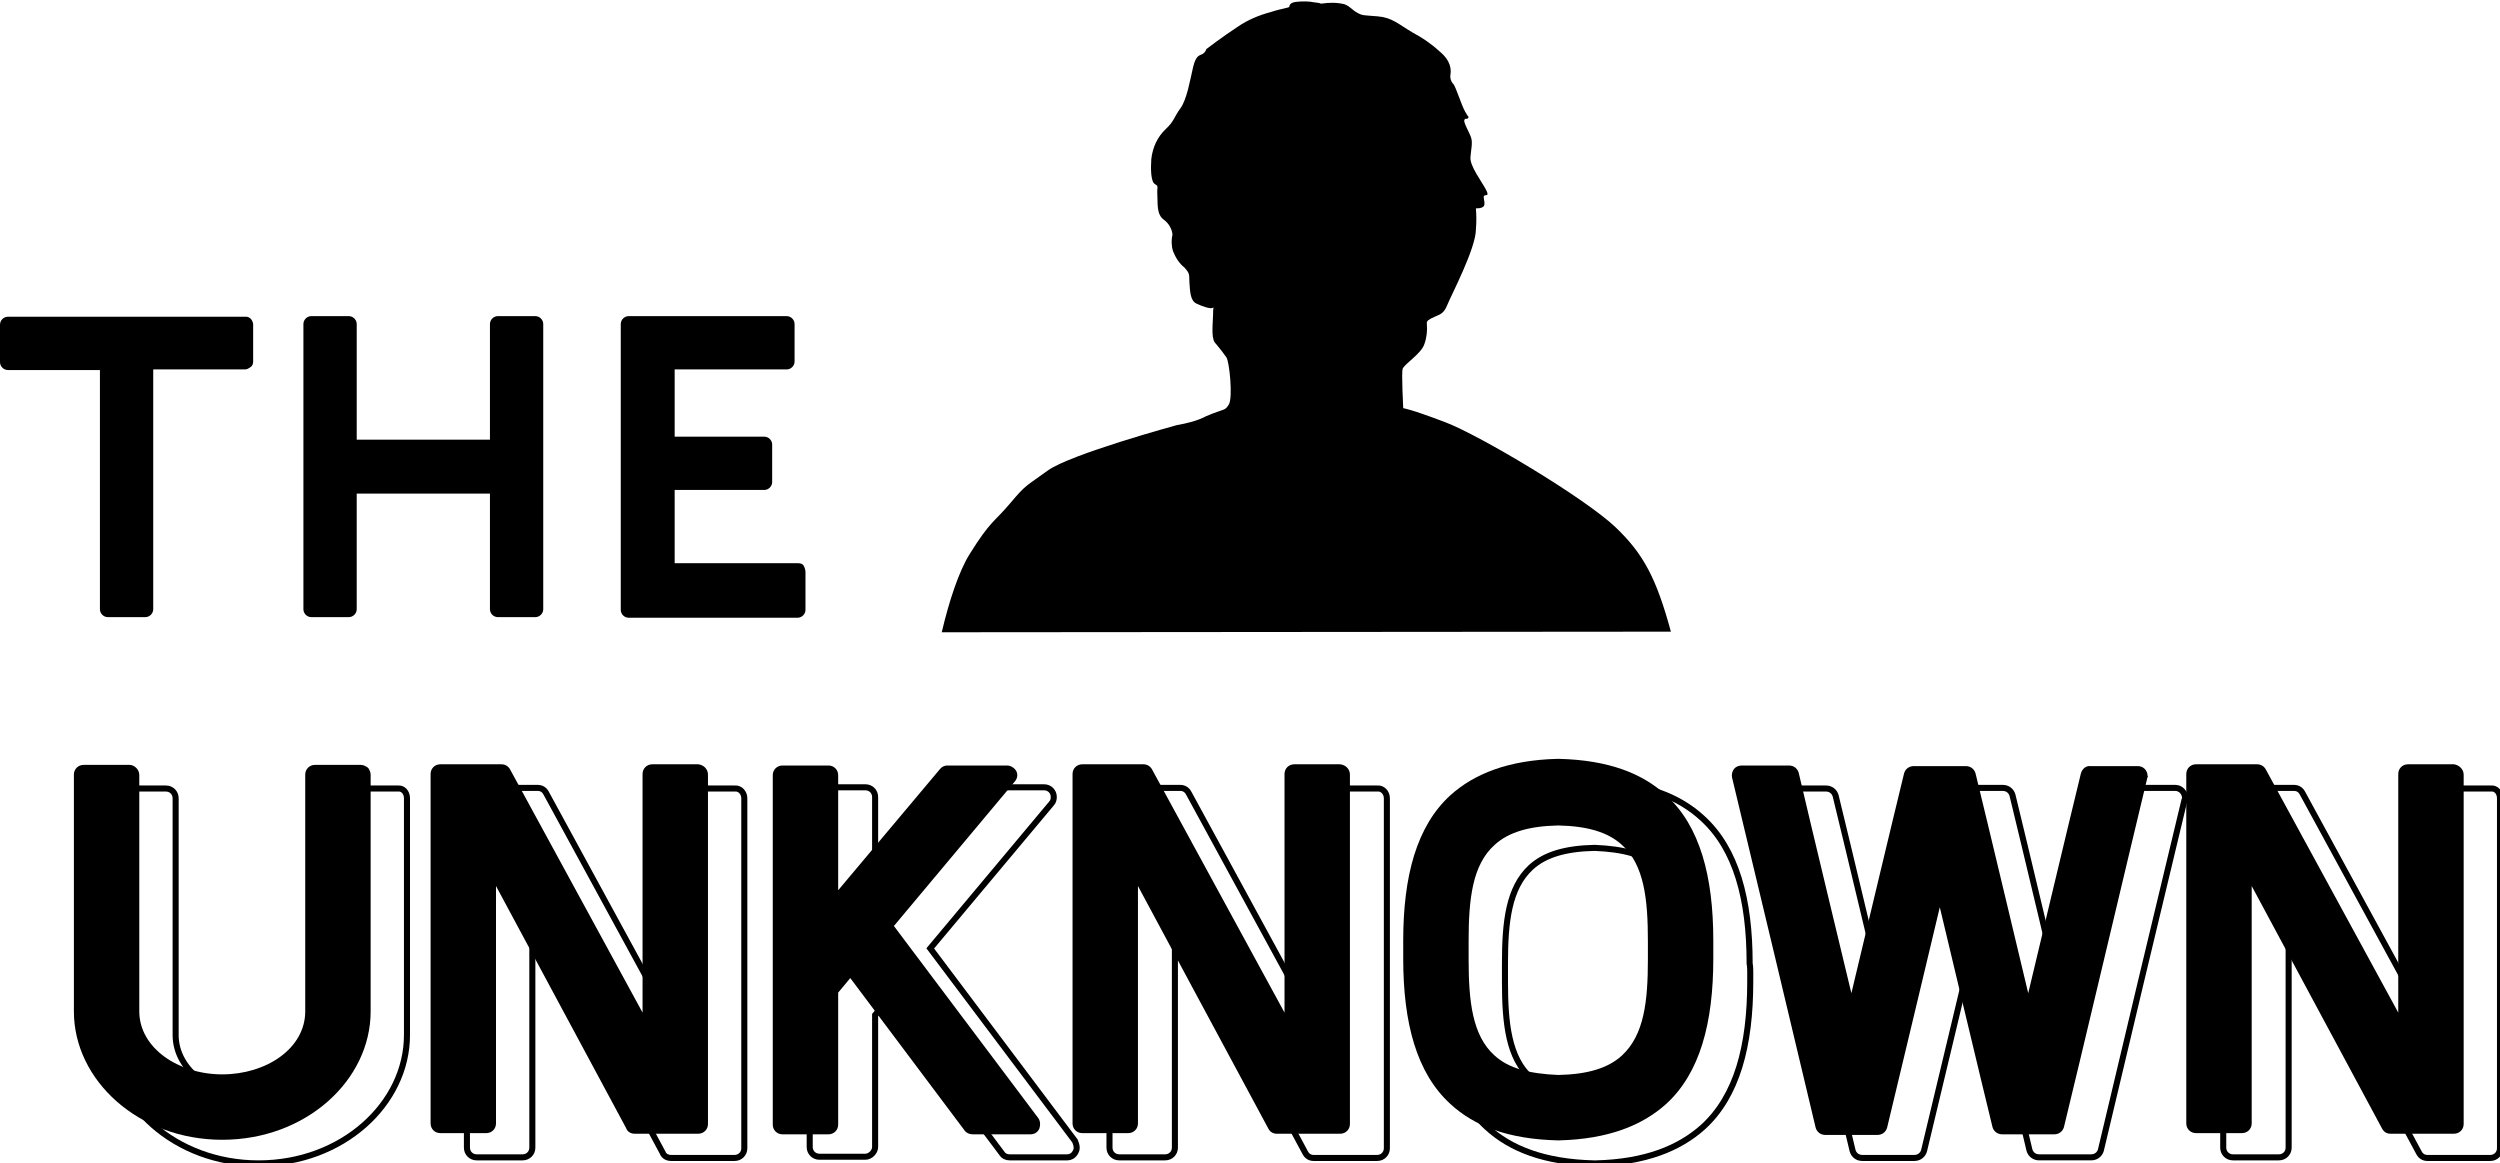
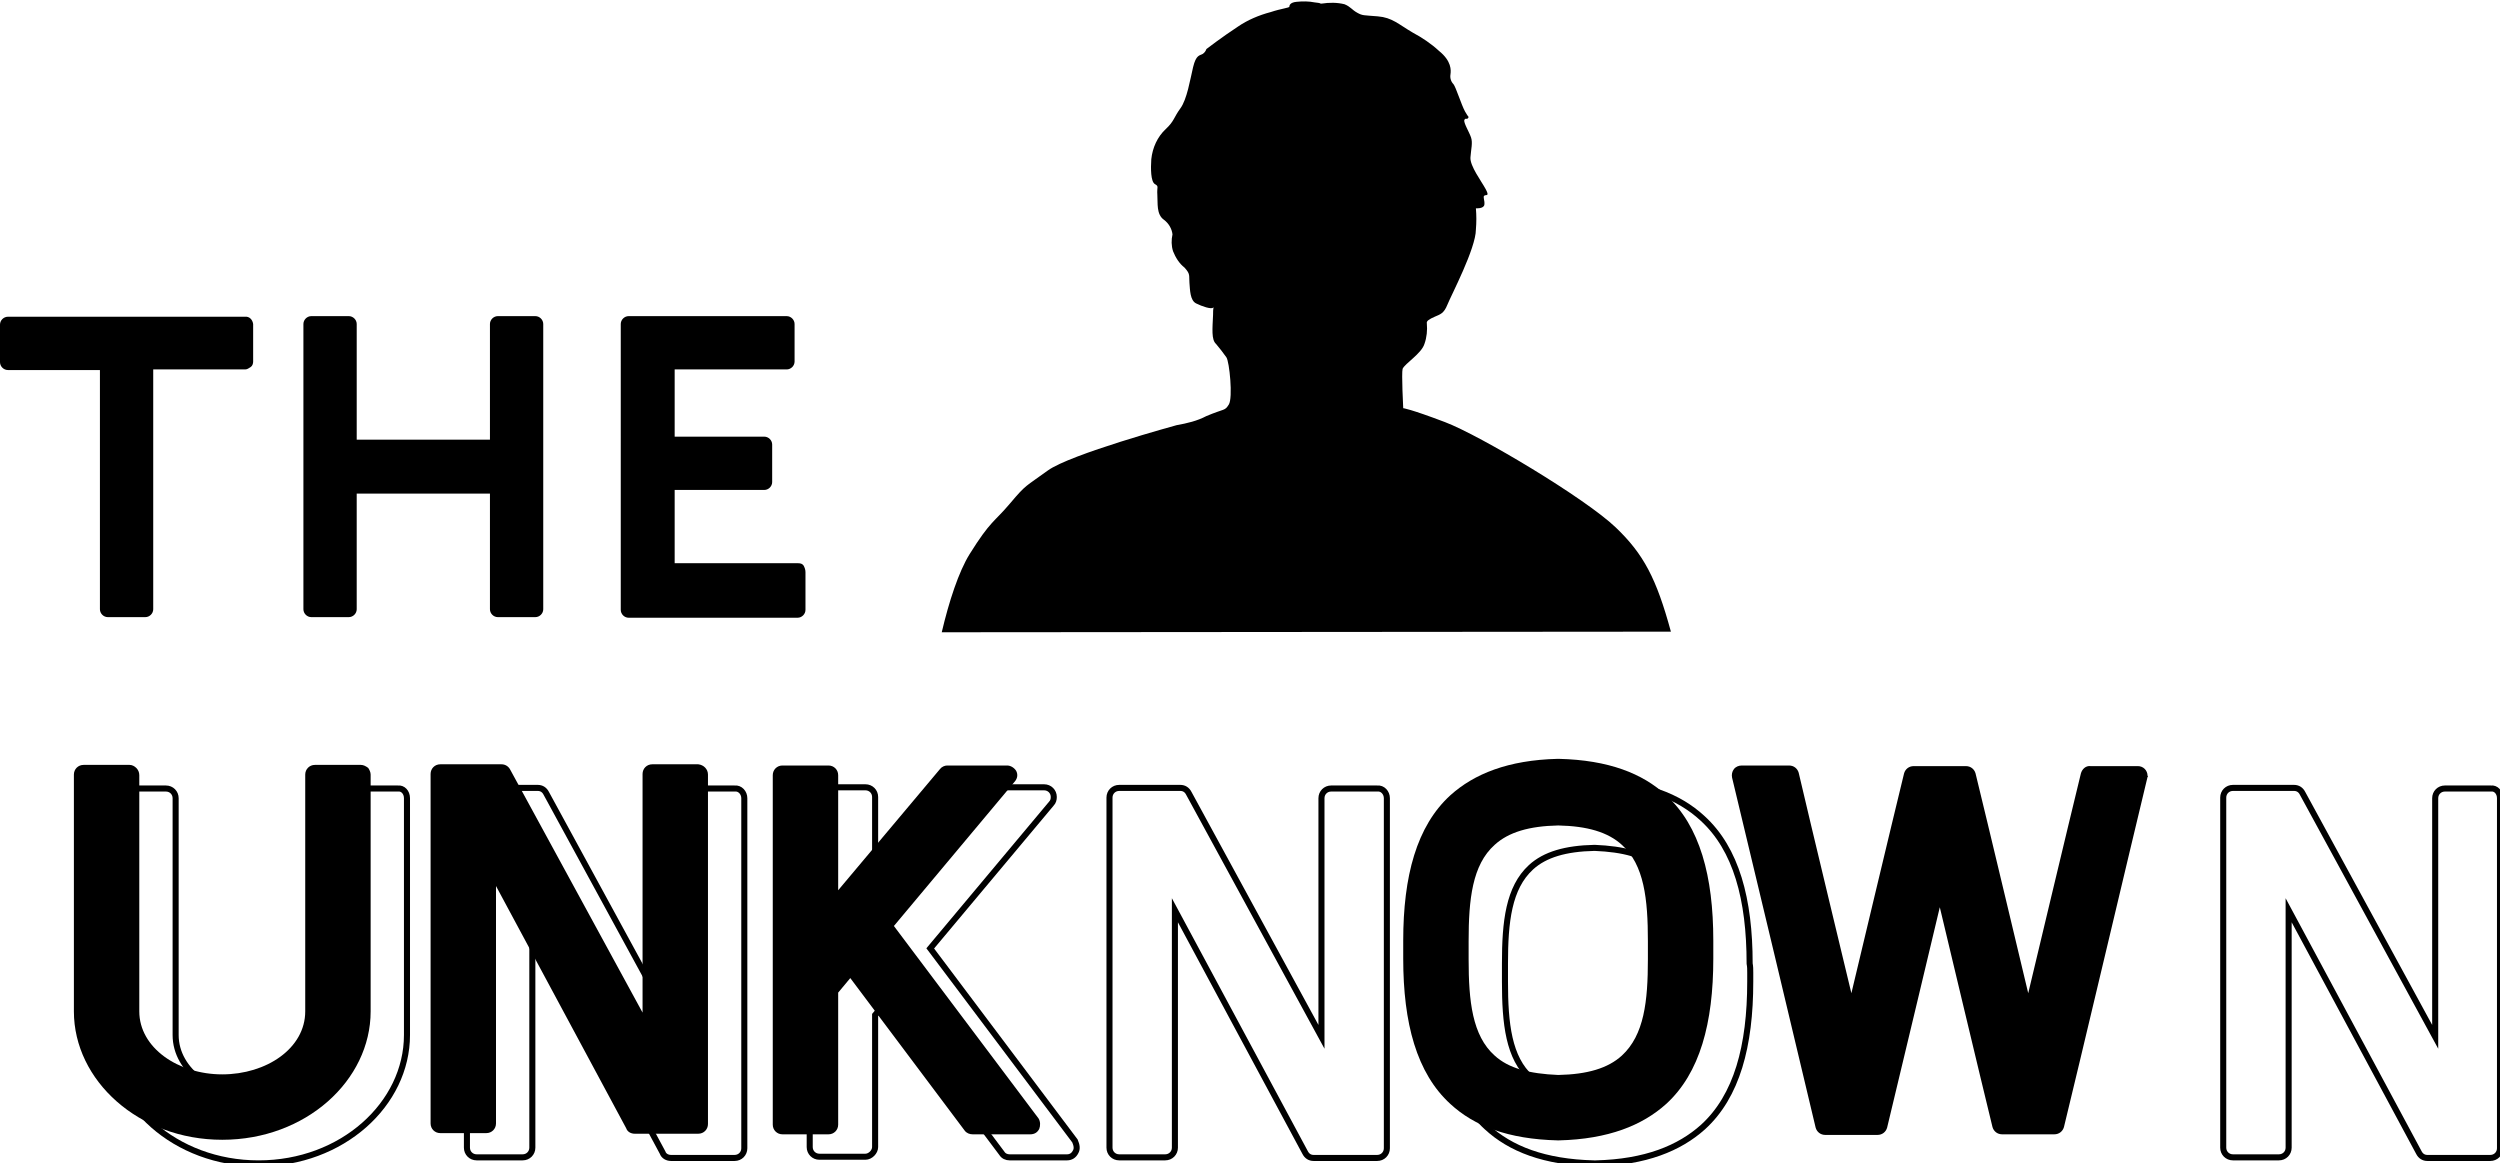
<svg xmlns="http://www.w3.org/2000/svg" version="1.1" id="Ebene_2_00000134239141853550485170000010957571789934183307_" x="0px" y="0px" viewBox="0 0 412.8 192.1" style="enable-background:new 0 0 412.8 192.1;" xml:space="preserve">
  <style type="text/css">
	.st0{fill:none;stroke:#000000;stroke-miterlimit:10;}
</style>
  <g id="Ebene_1-2_00000176017936911825097290000016673176850094587292_">
    <g id="Ebene_2-2">
      <g id="Ebene_1-2">
        <path d="M275.9,104.3c-2.4-8.8-4.5-12.8-9.1-17.2c-5-4.8-22.4-15.2-28.2-17.4s-6.9-2.3-6.9-2.3s-0.3-5.8-0.1-6.5     c0.4-0.9,3.1-2.5,3.6-4.1c0.4-1.1,0.5-2.3,0.4-3.4c-0.1-0.4,0.4-0.7,1.3-1.1s1.5-0.5,2.1-2s4.7-9.3,4.7-12.4     c0.1-1.2,0.1-2.3,0-3.5c0,0,1.3,0.1,1.4-0.6s-0.3-1.3,0-1.5s0.9,0.2,0.2-1.1s-2.6-3.8-2.5-5.2s0.4-2.4,0.1-3.3s-1.3-2.5-1.1-2.9     s0.4,0,0.6-0.3s0.1,0-0.5-1.1s-1.5-4-1.9-4.5c-0.4-0.4-0.6-1-0.5-1.6c0.1-0.7,0.2-2.2-1.9-3.9c-1.3-1.2-2.8-2.2-4.3-3     c-2.4-1.4-3.4-2.5-5.8-2.7s-2.5-0.1-3.4-0.6s-1.1-1-2.1-1.4c-1.2-0.3-2.5-0.3-3.8-0.1h-0.2c0.1,0,0.1-0.1-0.9-0.2     c-1-0.2-2-0.2-3-0.1c-1.1,0.1-1.2,0.6-1.2,0.8s-1.3,0.3-3.1,0.9c-1.9,0.5-3.8,1.3-5.4,2.4c-2.6,1.7-5.2,3.7-5.2,3.7     c-0.1,0.3-0.3,0.6-0.6,0.8c-0.5,0.3-1.1,0.1-1.6,2.2s-1,5.3-2.1,6.8s-1,2.1-2.4,3.4c-1.4,1.3-2.2,3.1-2.4,5     c-0.1,1.5-0.1,3.7,0.6,4.1s0.3,0.4,0.4,1.8c0.1,1.3-0.2,3.2,1.1,4.1c0.8,0.6,1.3,1.5,1.4,2.4c-0.2,0.9-0.2,1.9,0.1,2.8     c0.4,1,1,2,1.9,2.7c1,1.1,0.7,1.3,0.8,2.5s0.1,2.9,1.1,3.4s2.5,1,2.8,0.7c0,0,0.1,0,0.1-0.1c-0.1,0.4-0.1,0.8-0.1,1.3     c-0.1,2.3-0.3,4.1,0.5,4.8c0.6,0.7,1.2,1.5,1.7,2.2c0.5,0.7,1.1,6.7,0.4,7.8s-0.6,0.6-3.7,1.9c-1.5,0.8-3.2,1.2-4.9,1.5     c0,0-17.6,4.8-21.3,7.5s-3.5,2.2-6.2,5.4s-3.2,2.8-6.7,8.4c-1.8,2.9-3.4,7.8-4.6,12.9L275.9,104.3z" />
        <path class="st0" d="M67.2,131.8v39.1c0,11.4-10.7,21.2-24.5,21.2s-24.5-9.8-24.5-21.2v-39.1c0-0.4,0.2-0.8,0.5-1.1     s0.7-0.5,1.1-0.5h7.6c0.9,0,1.6,0.7,1.6,1.6v39.1c0,6,6.4,10.4,13.7,10.4s13.7-4.3,13.7-10.4v-39.1c0-0.4,0.2-0.8,0.5-1.1     c0.3-0.3,0.7-0.5,1.2-0.5h7.6C66.5,130.1,67.2,130.8,67.2,131.8L67.2,131.8L67.2,131.8L67.2,131.8z" />
        <path class="st0" d="M122.9,131.8v57.8c0,0.9-0.7,1.6-1.6,1.6h-10.5c-0.6,0-1.2-0.3-1.4-0.9l-21.5-40v39.2c0,0.9-0.7,1.6-1.6,1.6     h-7.6c-0.9,0-1.6-0.7-1.6-1.6l0,0v-57.8c0-0.9,0.7-1.6,1.6-1.6h10.1c0.6,0,1.1,0.3,1.4,0.9c3.2,5.9,21.9,40.2,21.9,40.2v-39.4     c0-0.9,0.7-1.6,1.6-1.6h7.6C122.2,130.1,122.9,130.9,122.9,131.8L122.9,131.8L122.9,131.8z" />
        <path class="st0" d="M177.6,190.2c-0.3,0.6-0.8,0.9-1.4,0.9h-9.5c-0.5,0-1-0.2-1.3-0.7l-18.9-25.2l-2,2.4v21.8     c0,0.4-0.2,0.8-0.5,1.1s-0.7,0.5-1.1,0.5h-7.6c-0.9,0-1.6-0.7-1.6-1.6l0,0v-57.8c0-0.9,0.7-1.6,1.6-1.6h7.6     c0.9,0,1.6,0.7,1.6,1.6v19l16.8-20c0.3-0.4,0.8-0.6,1.2-0.6h9.9c0.9,0,1.6,0.7,1.6,1.6c0,0.4-0.1,0.8-0.4,1.1l-20,23.9l23.9,31.8     C177.8,189.1,177.9,189.7,177.6,190.2L177.6,190.2z" />
        <path class="st0" d="M229,131.8v57.8c0,0.9-0.7,1.6-1.6,1.6h-10.5c-0.6,0-1.1-0.3-1.4-0.9l-21.5-40v39.2c0,0.9-0.7,1.6-1.6,1.6     h-7.6c-0.9,0-1.6-0.7-1.6-1.6l0,0v-57.8c0-0.9,0.7-1.6,1.6-1.6h10.1c0.6,0,1.1,0.3,1.4,0.9l21.9,40.2v-39.4     c0-0.9,0.7-1.6,1.6-1.6h7.6C228.3,130.1,229,130.9,229,131.8z" />
        <path class="st0" d="M289,160.6v1.5c0,10.6-2.2,18.9-7.8,24c-3.9,3.5-9.5,5.8-17.7,6h-0.3c-8.2-0.2-13.8-2.4-17.7-6     c-5.6-5.1-7.8-13.4-7.8-24v-3c0-10.6,2.2-18.9,7.8-24c3.9-3.6,9.5-5.8,17.7-6h0.2c8.2,0.2,13.8,2.4,17.7,6     c5.6,5.1,7.8,13.4,7.8,24C289,159.6,289,160.1,289,160.6L289,160.6z M278.1,160.8v-1.7c0-6.9-0.6-12.6-4.3-15.9     c-2.3-2.1-5.7-3-10.5-3.2c-4.8,0.1-8.2,1.1-10.5,3.2c-3.7,3.4-4.3,9-4.3,15.9v3c0,6.9,0.6,12.6,4.3,15.9c2.3,2.1,5.7,3,10.5,3.2     c4.8-0.1,8.2-1.1,10.5-3.2c3.7-3.4,4.3-9,4.3-15.9V160.8z" />
-         <path class="st0" d="M360.7,132.1c-2.3,9.5-12,50.1-13.8,57.8c-0.2,0.7-0.8,1.2-1.6,1.2h-8.6c-0.8,0-1.4-0.5-1.6-1.2     c-1.5-6.5-8.7-36.3-8.7-36.3s-7.1,29.8-8.7,36.4c-0.2,0.7-0.8,1.2-1.6,1.2h-8.6c-0.8,0-1.4-0.5-1.6-1.2     c-1.8-7.7-11.5-48.2-13.8-57.8c-0.1-0.5,0-1,0.3-1.4c0.3-0.4,0.8-0.6,1.3-0.6h7.8c0.8,0,1.4,0.5,1.6,1.2     c1.6,6.5,8.7,36.3,8.7,36.3s7.1-29.8,8.7-36.4c0.2-0.7,0.8-1.2,1.6-1.2h8.6c0.8,0,1.4,0.5,1.6,1.2c1.6,6.5,8.7,36.4,8.7,36.4     s7.1-29.8,8.7-36.4c0.2-0.7,0.8-1.2,1.6-1.2h7.9c0.9,0,1.6,0.8,1.6,1.7l0,0C360.8,131.9,360.8,132,360.7,132.1L360.7,132.1     L360.7,132.1z" />
        <path class="st0" d="M412.8,131.8v57.8c0,0.9-0.7,1.6-1.6,1.6c0,0,0,0,0,0h-10.4c-0.6,0-1.1-0.3-1.4-0.9l-21.5-40v39.2     c0,0.9-0.7,1.6-1.6,1.6h-7.6c-0.9,0-1.6-0.7-1.6-1.6l0,0v-57.8c0-0.9,0.7-1.6,1.6-1.6h10.1c0.6,0,1.1,0.3,1.4,0.9l21.9,40.2     v-39.4c0-0.9,0.7-1.6,1.6-1.6h7.6C412.1,130.1,412.8,130.8,412.8,131.8L412.8,131.8L412.8,131.8L412.8,131.8z" />
        <path d="M61.2,127.9V167c0,11.4-10.7,21.2-24.5,21.2s-24.5-9.8-24.5-21.2v-39.1c0-0.9,0.7-1.6,1.6-1.6h7.6c0.4,0,0.8,0.2,1.1,0.5     c0.3,0.3,0.5,0.7,0.5,1.2V167c0,6,6.4,10.4,13.7,10.4s13.7-4.3,13.7-10.4v-39.1c0-0.9,0.7-1.6,1.6-1.6h7.6c0.4,0,0.8,0.2,1.2,0.5     C61,127.1,61.2,127.5,61.2,127.9z" />
        <path d="M116.9,127.9v57.7c0,0.9-0.7,1.6-1.6,1.6h-10.5c-0.6,0-1.2-0.3-1.4-0.9l-21.5-40v39.2c0,0.9-0.7,1.6-1.6,1.6h-7.6     c-0.9,0-1.6-0.7-1.6-1.6l0,0v-57.7c0-0.9,0.7-1.6,1.6-1.6h10.1c0.6,0,1.1,0.3,1.4,0.8l21.9,40.2v-39.4c0-0.9,0.7-1.6,1.6-1.6h7.6     C116.2,126.3,116.9,127,116.9,127.9z" />
        <path d="M171.6,186.4c-0.3,0.6-0.8,0.9-1.5,0.9h-9.5c-0.5,0-1-0.2-1.3-0.6l-18.9-25.2l-2,2.4v21.8c0,0.9-0.7,1.6-1.6,1.6h-7.6     c-0.9,0-1.6-0.7-1.6-1.6v-57.7c0-0.9,0.7-1.6,1.6-1.6h7.6c0.9,0,1.6,0.7,1.6,1.6v19l16.8-20c0.3-0.4,0.8-0.6,1.2-0.6h9.9     c0.6,0,1.2,0.4,1.5,0.9c0.3,0.6,0.2,1.2-0.2,1.7l-20,23.9l23.9,31.8C171.8,185.2,171.8,185.9,171.6,186.4L171.6,186.4z" />
-         <path d="M222.9,127.9v57.7c0,0.9-0.7,1.6-1.6,1.6h-10.5c-0.6,0-1.1-0.3-1.4-0.9c-3.2-5.9-21.5-40-21.5-40v39.2     c0,0.9-0.7,1.6-1.6,1.6h-7.6c-0.9,0-1.6-0.7-1.6-1.6v-57.7c0-0.9,0.7-1.6,1.6-1.6h10.1c0.6,0,1.1,0.3,1.4,0.8     c3.2,5.9,21.9,40.2,21.9,40.2v-39.4c0-0.9,0.7-1.6,1.6-1.6h7.6C222.2,126.3,222.9,127,222.9,127.9z" />
        <path d="M282.9,156.8v1.5c0,10.6-2.2,18.9-7.8,24c-3.9,3.5-9.5,5.8-17.7,6h-0.2c-8.2-0.2-13.8-2.4-17.7-6     c-5.6-5.1-7.8-13.4-7.8-24v-3c0-10.6,2.2-18.9,7.8-24c3.9-3.5,9.5-5.8,17.7-6h0.2c8.2,0.2,13.8,2.4,17.7,6     c5.6,5.1,7.8,13.4,7.8,24C282.9,155.8,282.9,156.3,282.9,156.8L282.9,156.8z M272.1,157v-1.6c0-6.9-0.6-12.6-4.3-15.9     c-2.3-2.1-5.7-3.1-10.5-3.2c-4.8,0.1-8.2,1.1-10.5,3.2c-3.7,3.3-4.3,9-4.3,15.9v3c0,6.9,0.6,12.6,4.3,15.9     c2.3,2.1,5.7,3,10.5,3.2c4.8-0.1,8.2-1.1,10.5-3.2c3.7-3.4,4.3-9,4.3-15.9C272.1,157.9,272.1,157.4,272.1,157z" />
        <path d="M354.6,128.3c-2.3,9.5-11.9,50.1-13.8,57.8c-0.2,0.7-0.8,1.2-1.6,1.2h-8.6c-0.8,0-1.4-0.5-1.6-1.2     c-1.6-6.5-8.7-36.3-8.7-36.3s-7.1,29.8-8.7,36.4c-0.2,0.7-0.8,1.2-1.6,1.2h-8.6c-0.8,0-1.4-0.5-1.6-1.2     c-1.8-7.7-11.5-48.2-13.8-57.8c-0.1-0.5,0-1,0.3-1.4c0.3-0.4,0.8-0.6,1.3-0.6h7.8c0.8,0,1.4,0.5,1.6,1.2     c1.5,6.5,8.7,36.4,8.7,36.4s7.1-29.8,8.7-36.3c0.2-0.7,0.8-1.2,1.6-1.2h8.6c0.8,0,1.4,0.5,1.6,1.2c1.6,6.5,8.7,36.3,8.7,36.3     s7.1-29.8,8.7-36.3c0.2-0.7,0.8-1.3,1.6-1.2h7.8c0.9,0,1.6,0.7,1.6,1.6l0,0C354.7,128.1,354.7,128.2,354.6,128.3L354.6,128.3     L354.6,128.3z" />
-         <path d="M406.8,127.9v57.7c0,0.9-0.7,1.6-1.6,1.6h-10.5c-0.6,0-1.1-0.3-1.4-0.9l-21.5-40v39.2c0,0.9-0.7,1.6-1.6,1.6h-7.6     c-0.9,0-1.6-0.7-1.6-1.6l0,0v-57.7c0-0.9,0.7-1.6,1.6-1.6h10.1c0.6,0,1.1,0.3,1.4,0.8l21.9,40.2v-39.4c0-0.9,0.7-1.6,1.6-1.6h7.6     C406,126.3,406.8,127,406.8,127.9L406.8,127.9z" />
      </g>
    </g>
    <path d="M41.8,53.5v6.2c0,0.3-0.1,0.7-0.4,0.9s-0.6,0.4-0.9,0.4H25.3v39.6c0,0.7-0.6,1.3-1.3,1.3h-6.2c-0.7,0-1.3-0.6-1.3-1.3   c0,0,0,0,0,0l0,0V61.1H1.3c-0.7,0-1.3-0.6-1.3-1.3l0,0v-6.2c0-0.7,0.6-1.3,1.3-1.3h39.1C41.2,52.2,41.7,52.8,41.8,53.5L41.8,53.5   L41.8,53.5z" />
    <path d="M89.7,53.5v47.1c0,0.7-0.6,1.3-1.3,1.3h-6.2c-0.7,0-1.3-0.6-1.3-1.3c0,0,0,0,0,0l0,0V81.5h-22v19.1c0,0.7-0.6,1.3-1.3,1.3   h-6.2c-0.7,0-1.3-0.6-1.3-1.3c0,0,0,0,0,0V53.5c0-0.7,0.6-1.3,1.3-1.3h6.2c0.7,0,1.3,0.6,1.3,1.3v19.1h22V53.5   c0-0.7,0.6-1.3,1.3-1.3h6.2C89.1,52.2,89.7,52.8,89.7,53.5L89.7,53.5L89.7,53.5z" />
    <path d="M133,94.5v6.2c0,0.7-0.6,1.3-1.3,1.3h-27.9c-0.7,0-1.3-0.6-1.3-1.3l0,0V53.5c0-0.7,0.6-1.3,1.3-1.3h26.1   c0.7,0,1.3,0.6,1.3,1.3l0,0v6.2c0,0.7-0.6,1.3-1.3,1.3h-18.5v11.1h14.8c0.7,0,1.3,0.6,1.3,1.3l0,0v6.2c0,0.7-0.6,1.3-1.3,1.3h-14.8   v12.1h20.4c0.4,0,0.7,0.1,0.9,0.4C132.9,93.8,133,94.1,133,94.5L133,94.5z" />
  </g>
</svg>